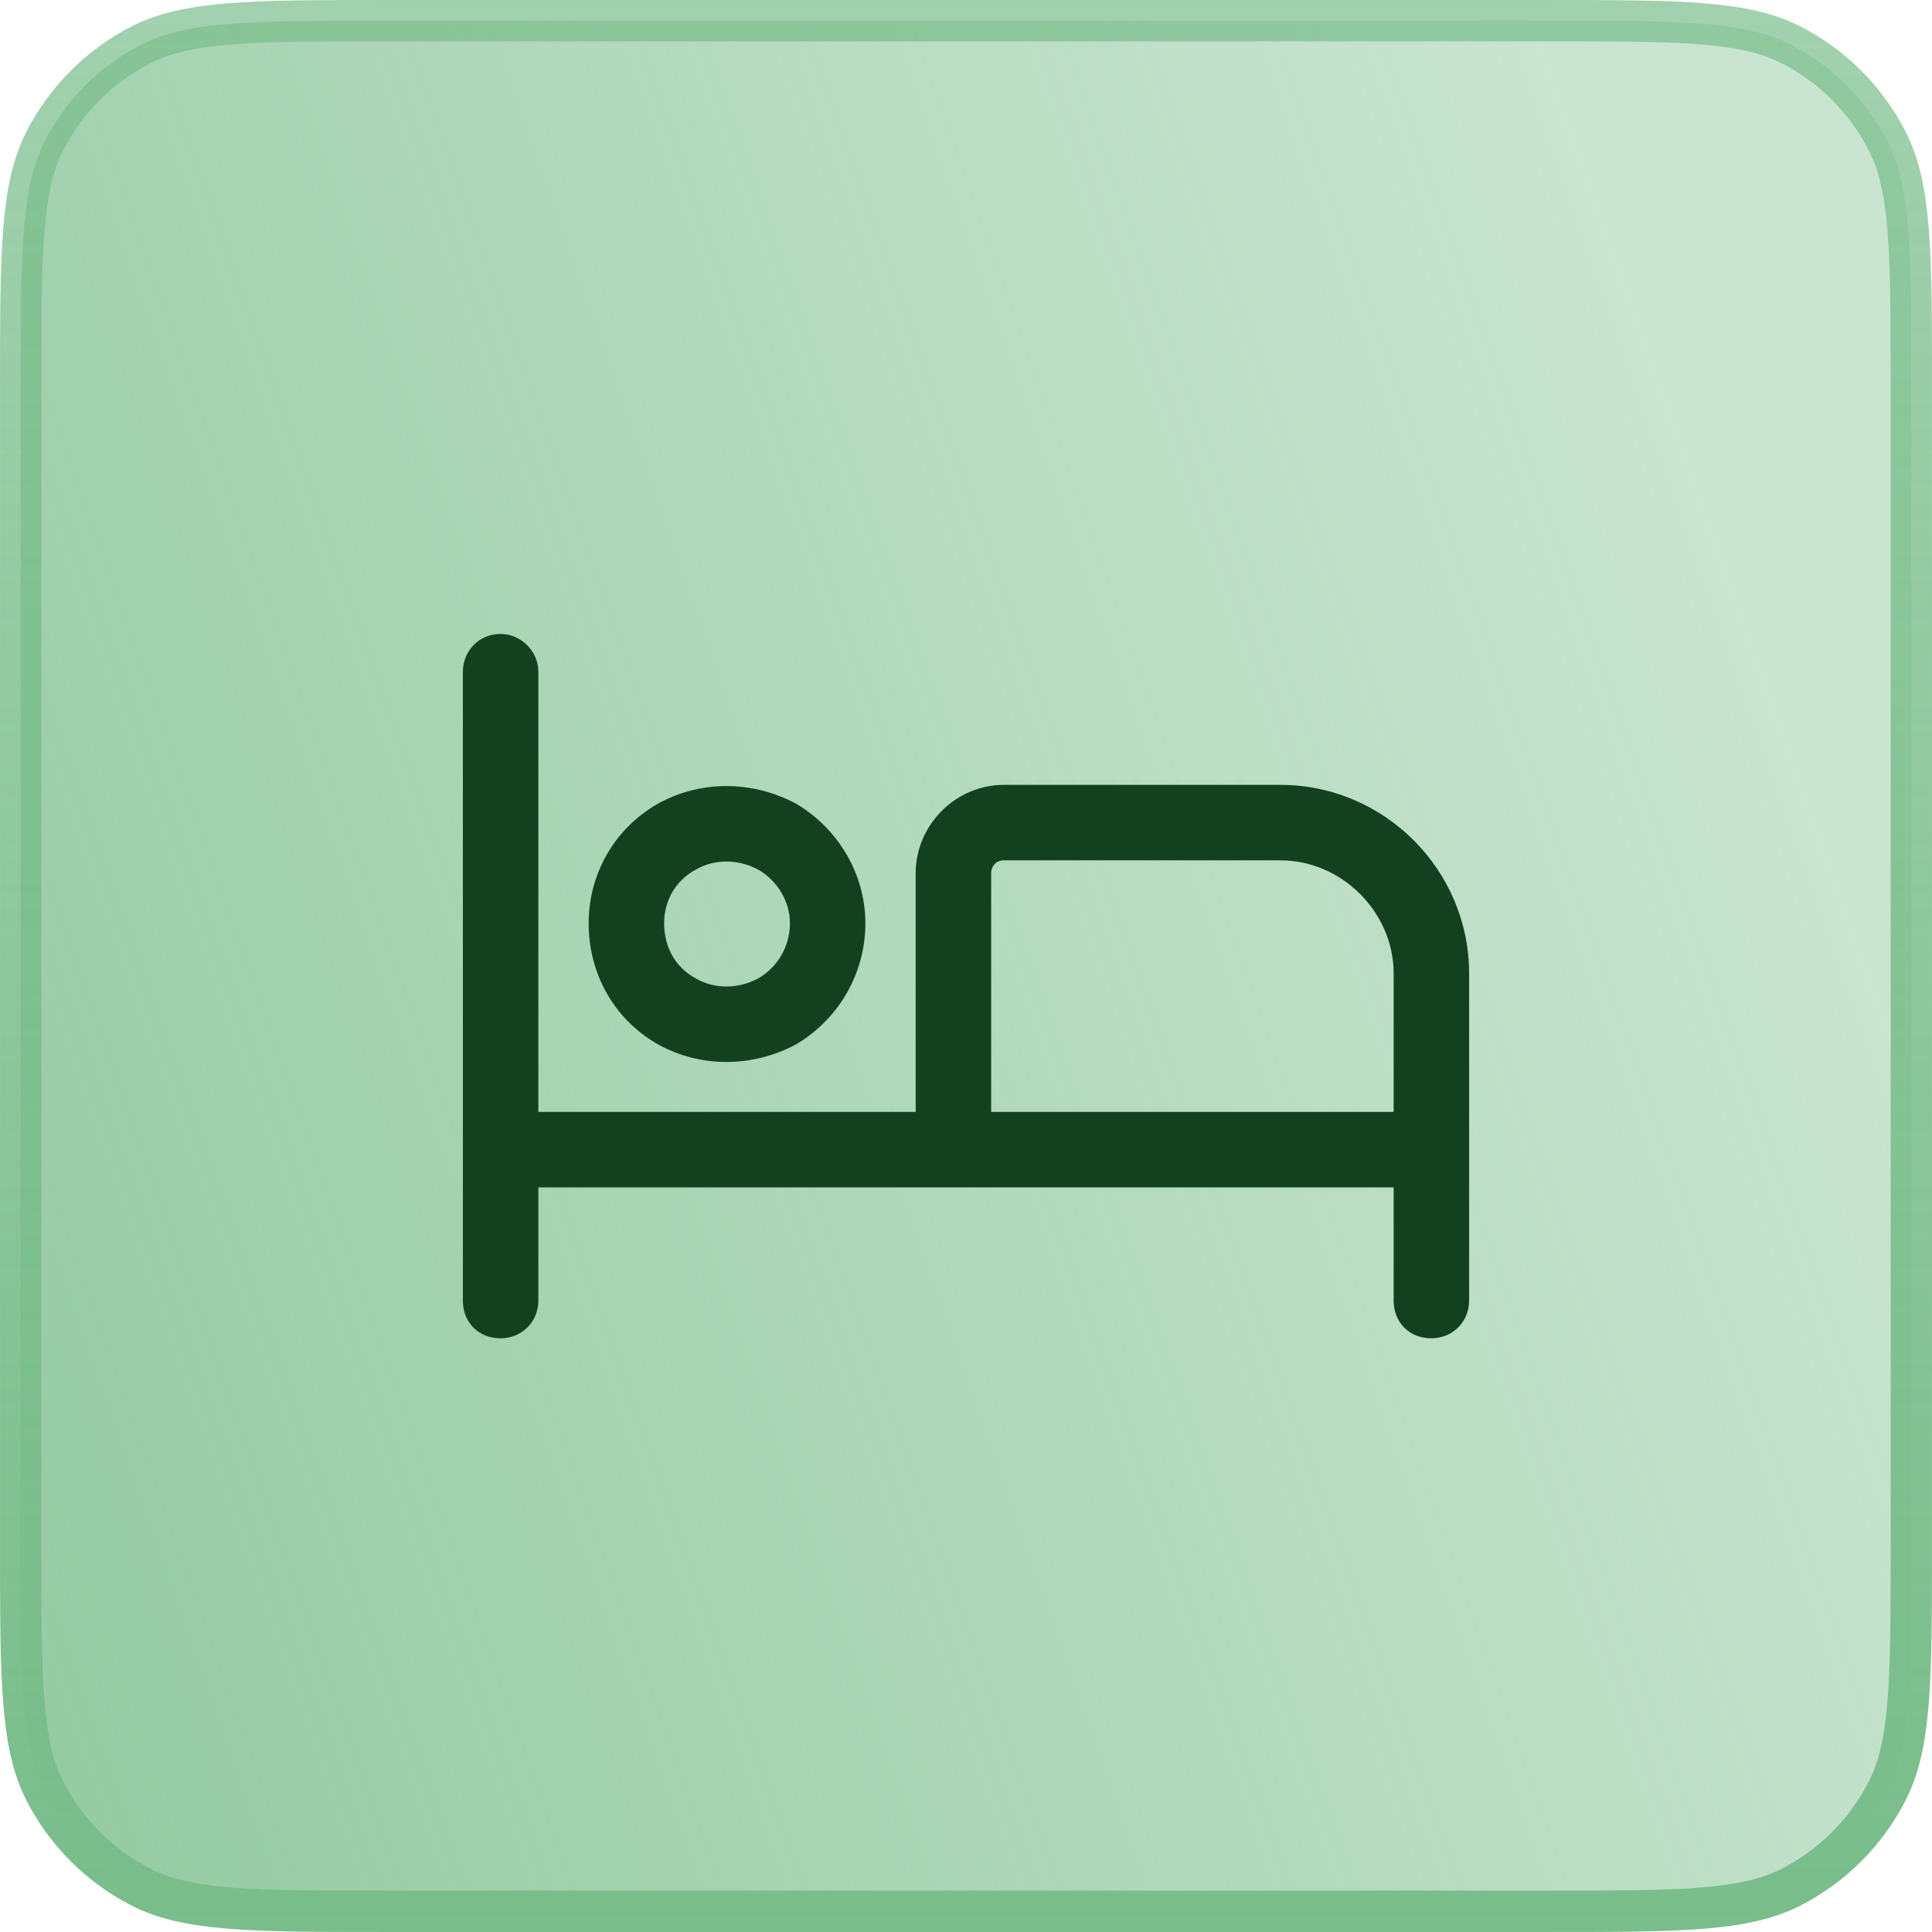
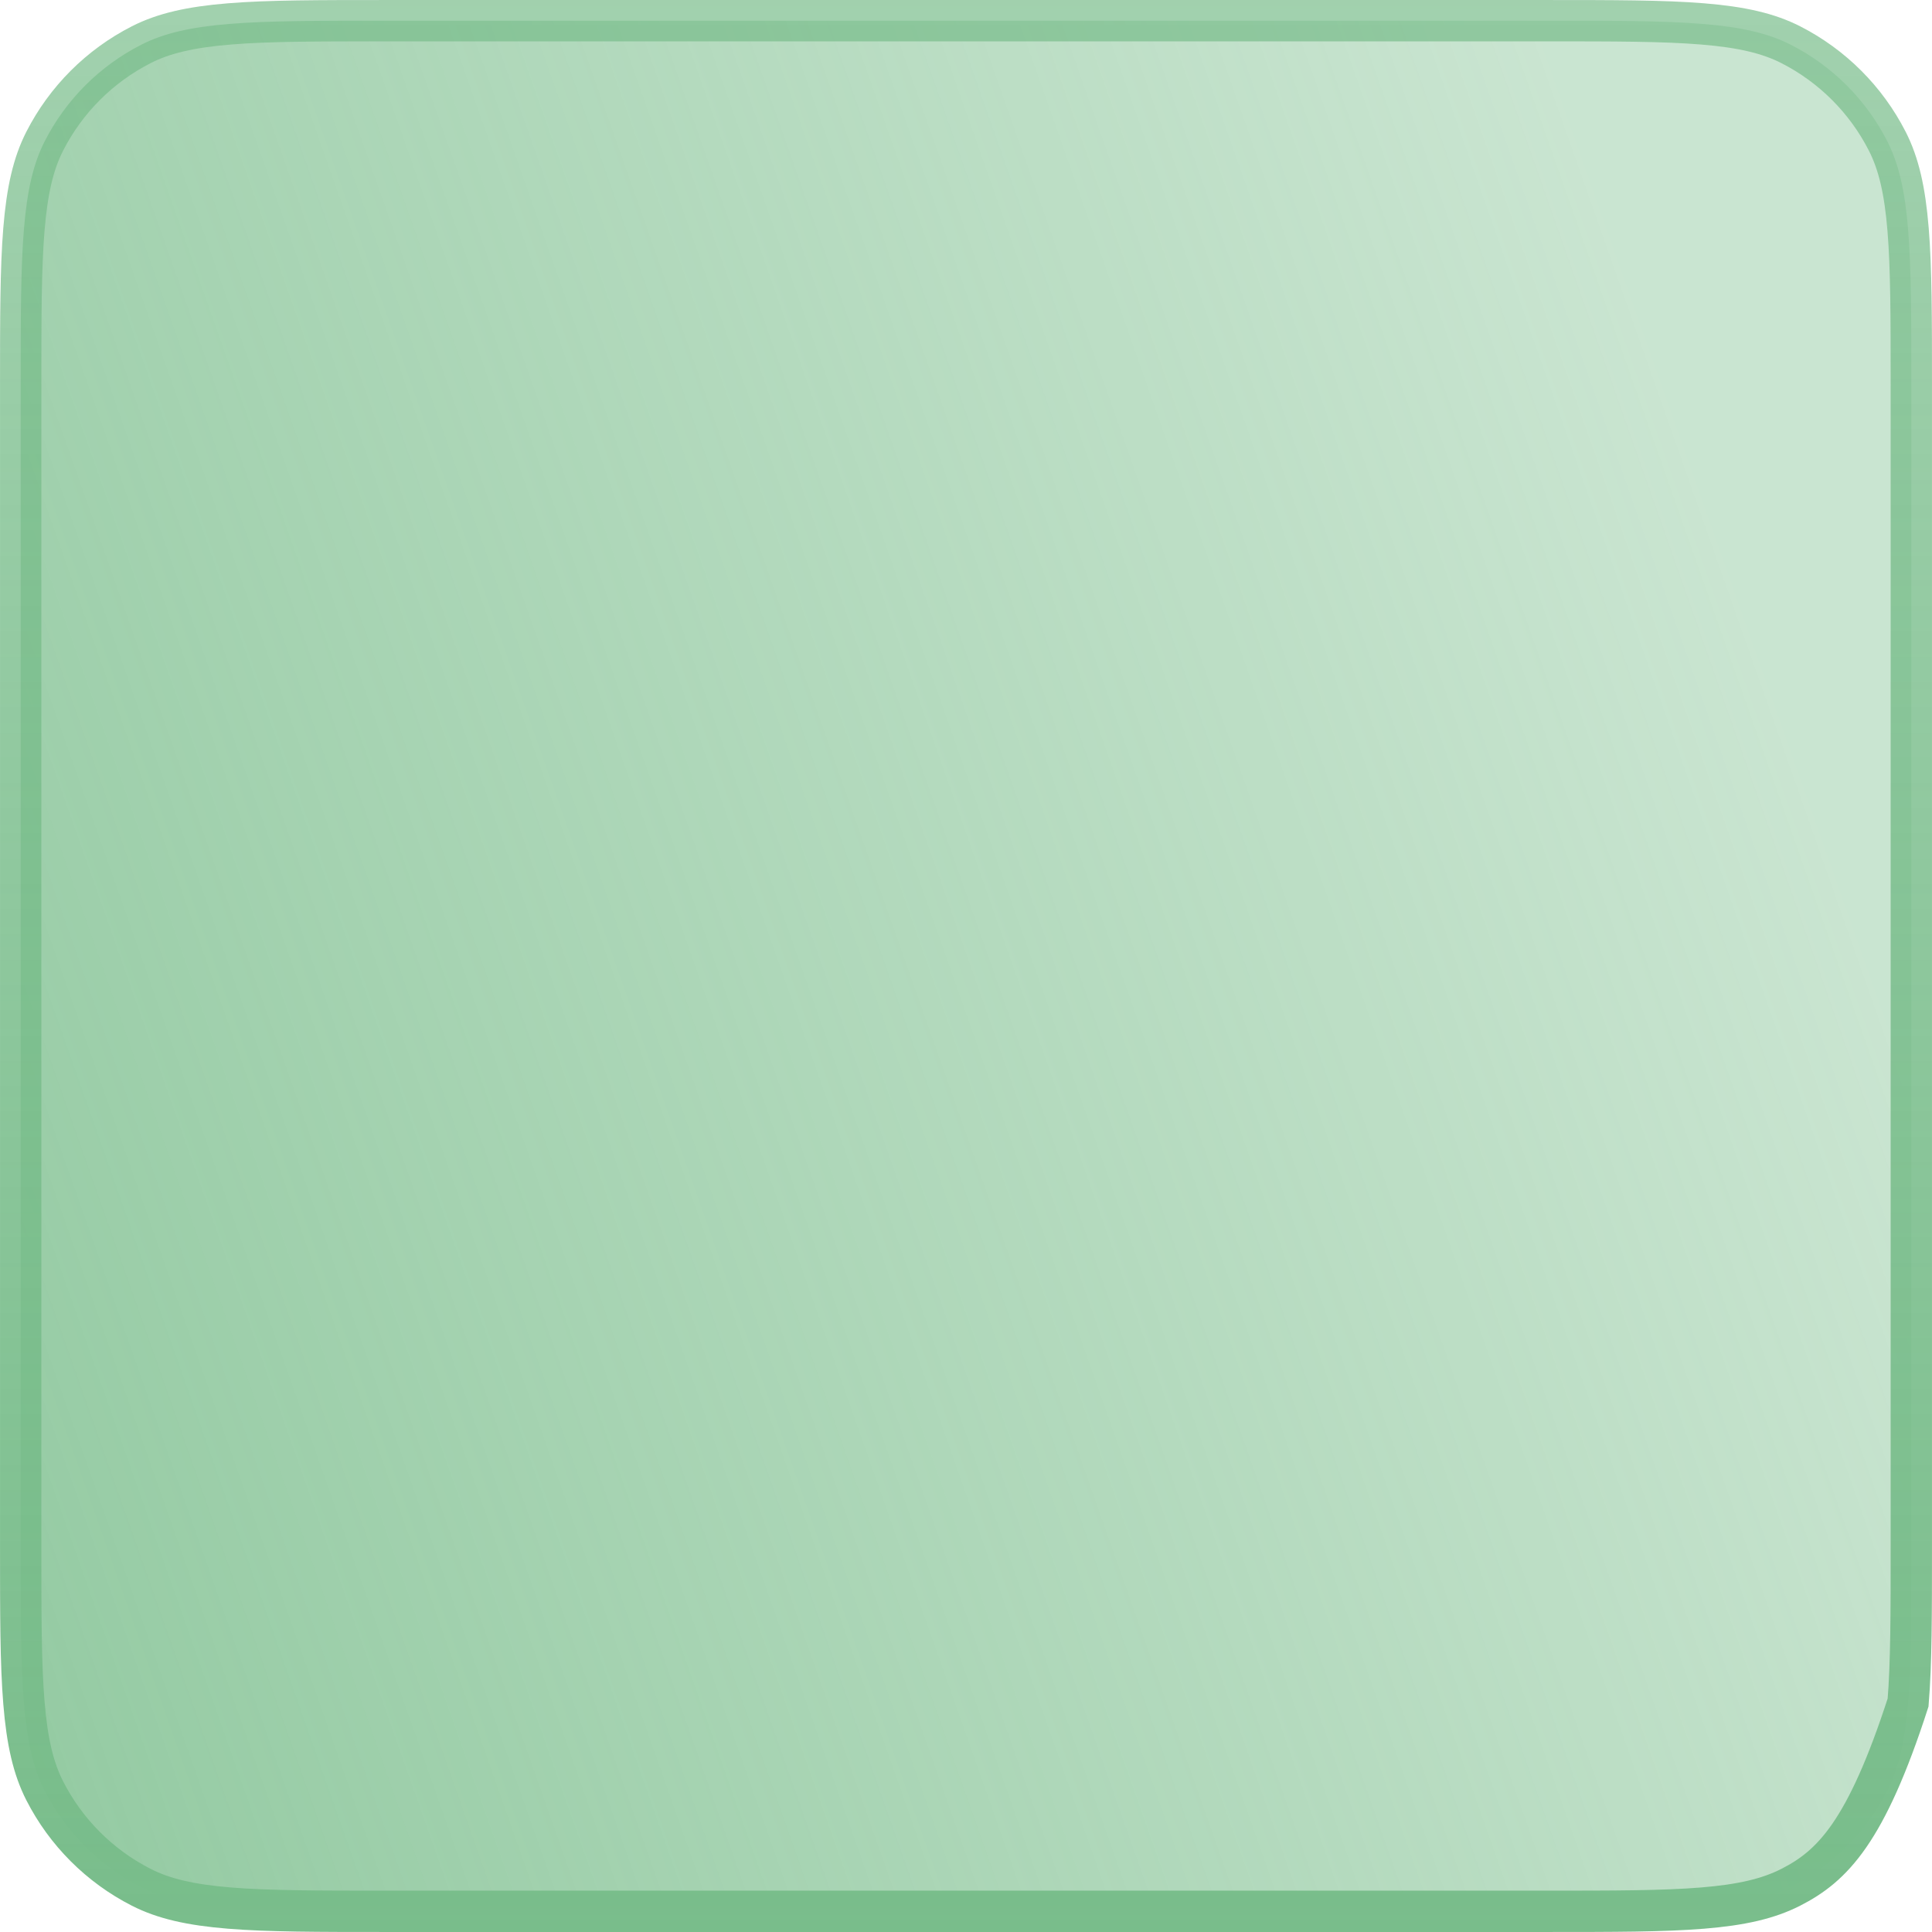
<svg xmlns="http://www.w3.org/2000/svg" width="48" height="48" viewBox="0 0 48 48" fill="none">
  <path d="M9.6 0.514H38.4C40.089 0.514 41.324 0.514 42.299 0.594C43.268 0.673 43.934 0.827 44.491 1.111C45.523 1.637 46.363 2.477 46.889 3.509C47.173 4.066 47.327 4.732 47.406 5.701C47.486 6.676 47.486 7.911 47.486 9.6V38.4C47.486 40.089 47.486 41.324 47.406 42.299C47.327 43.268 47.173 43.934 46.889 44.491C46.363 45.523 45.523 46.363 44.491 46.889C43.934 47.173 43.268 47.327 42.299 47.406C41.324 47.486 40.089 47.486 38.4 47.486H9.6C7.911 47.486 6.676 47.486 5.701 47.406C4.732 47.327 4.066 47.173 3.509 46.889C2.477 46.363 1.637 45.523 1.111 44.491C0.827 43.934 0.673 43.268 0.594 42.299C0.514 41.324 0.514 40.089 0.514 38.4V9.6C0.514 7.911 0.514 6.676 0.594 5.701C0.673 4.732 0.827 4.066 1.111 3.509C1.637 2.477 2.477 1.637 3.509 1.111C4.066 0.827 4.732 0.673 5.701 0.594C6.676 0.514 7.911 0.514 9.6 0.514Z" fill="url(#paint0_linear_19099_102514)" />
-   <path d="M9.6 0.514H38.4C40.089 0.514 41.324 0.514 42.299 0.594C43.268 0.673 43.934 0.827 44.491 1.111C45.523 1.637 46.363 2.477 46.889 3.509C47.173 4.066 47.327 4.732 47.406 5.701C47.486 6.676 47.486 7.911 47.486 9.6V38.4C47.486 40.089 47.486 41.324 47.406 42.299C47.327 43.268 47.173 43.934 46.889 44.491C46.363 45.523 45.523 46.363 44.491 46.889C43.934 47.173 43.268 47.327 42.299 47.406C41.324 47.486 40.089 47.486 38.4 47.486H9.6C7.911 47.486 6.676 47.486 5.701 47.406C4.732 47.327 4.066 47.173 3.509 46.889C2.477 46.363 1.637 45.523 1.111 44.491C0.827 43.934 0.673 43.268 0.594 42.299C0.514 41.324 0.514 40.089 0.514 38.4V9.6C0.514 7.911 0.514 6.676 0.594 5.701C0.673 4.732 0.827 4.066 1.111 3.509C1.637 2.477 2.477 1.637 3.509 1.111C4.066 0.827 4.732 0.673 5.701 0.594C6.676 0.514 7.911 0.514 9.6 0.514Z" stroke="url(#paint1_linear_19099_102514)" stroke-width="1.027" />
-   <path d="M13.375 16.688V27.625H22.75V21.688C22.75 20.516 23.727 19.5 24.938 19.5H31.812C34.391 19.5 36.5 21.609 36.5 24.188V28.562V32.312C36.5 32.859 36.07 33.25 35.562 33.25C35.016 33.25 34.625 32.859 34.625 32.312V29.5H23.688H13.375V32.312C13.375 32.859 12.945 33.25 12.438 33.25C11.891 33.25 11.5 32.859 11.5 32.312V28.562V16.688C11.5 16.18 11.891 15.75 12.438 15.75C12.945 15.75 13.375 16.18 13.375 16.688ZM34.625 24.188C34.625 22.664 33.336 21.375 31.812 21.375H24.938C24.742 21.375 24.625 21.531 24.625 21.688V27.625H34.625V24.188ZM16.5 22.938C16.5 23.523 16.773 24.031 17.281 24.305C17.75 24.578 18.336 24.578 18.844 24.305C19.312 24.031 19.625 23.523 19.625 22.938C19.625 22.391 19.312 21.883 18.844 21.609C18.336 21.336 17.75 21.336 17.281 21.609C16.773 21.883 16.5 22.391 16.5 22.938ZM21.5 22.938C21.5 24.188 20.836 25.32 19.781 25.945C18.688 26.531 17.398 26.531 16.344 25.945C15.25 25.32 14.625 24.188 14.625 22.938C14.625 21.727 15.25 20.594 16.344 19.969C17.398 19.383 18.688 19.383 19.781 19.969C20.836 20.594 21.5 21.727 21.5 22.938Z" fill="#13411F" />
+   <path d="M9.6 0.514H38.4C40.089 0.514 41.324 0.514 42.299 0.594C43.268 0.673 43.934 0.827 44.491 1.111C45.523 1.637 46.363 2.477 46.889 3.509C47.173 4.066 47.327 4.732 47.406 5.701C47.486 6.676 47.486 7.911 47.486 9.6V38.4C47.486 40.089 47.486 41.324 47.406 42.299C46.363 45.523 45.523 46.363 44.491 46.889C43.934 47.173 43.268 47.327 42.299 47.406C41.324 47.486 40.089 47.486 38.4 47.486H9.6C7.911 47.486 6.676 47.486 5.701 47.406C4.732 47.327 4.066 47.173 3.509 46.889C2.477 46.363 1.637 45.523 1.111 44.491C0.827 43.934 0.673 43.268 0.594 42.299C0.514 41.324 0.514 40.089 0.514 38.4V9.6C0.514 7.911 0.514 6.676 0.594 5.701C0.673 4.732 0.827 4.066 1.111 3.509C1.637 2.477 2.477 1.637 3.509 1.111C4.066 0.827 4.732 0.673 5.701 0.594C6.676 0.514 7.911 0.514 9.6 0.514Z" stroke="url(#paint1_linear_19099_102514)" stroke-width="1.027" />
  <defs>
    <linearGradient id="paint0_linear_19099_102514" x1="35" y1="-8.549" x2="-36.596" y2="16.683" gradientUnits="userSpaceOnUse">
      <stop stop-color="#79BD8B" stop-opacity="0.4" />
      <stop offset="1" stop-color="#79BD8B" />
    </linearGradient>
    <linearGradient id="paint1_linear_19099_102514" x1="24" y1="0" x2="24" y2="48" gradientUnits="userSpaceOnUse">
      <stop stop-color="#79BD8B" stop-opacity="0.7" />
      <stop offset="1" stop-color="#79BD8B" />
    </linearGradient>
  </defs>
</svg>